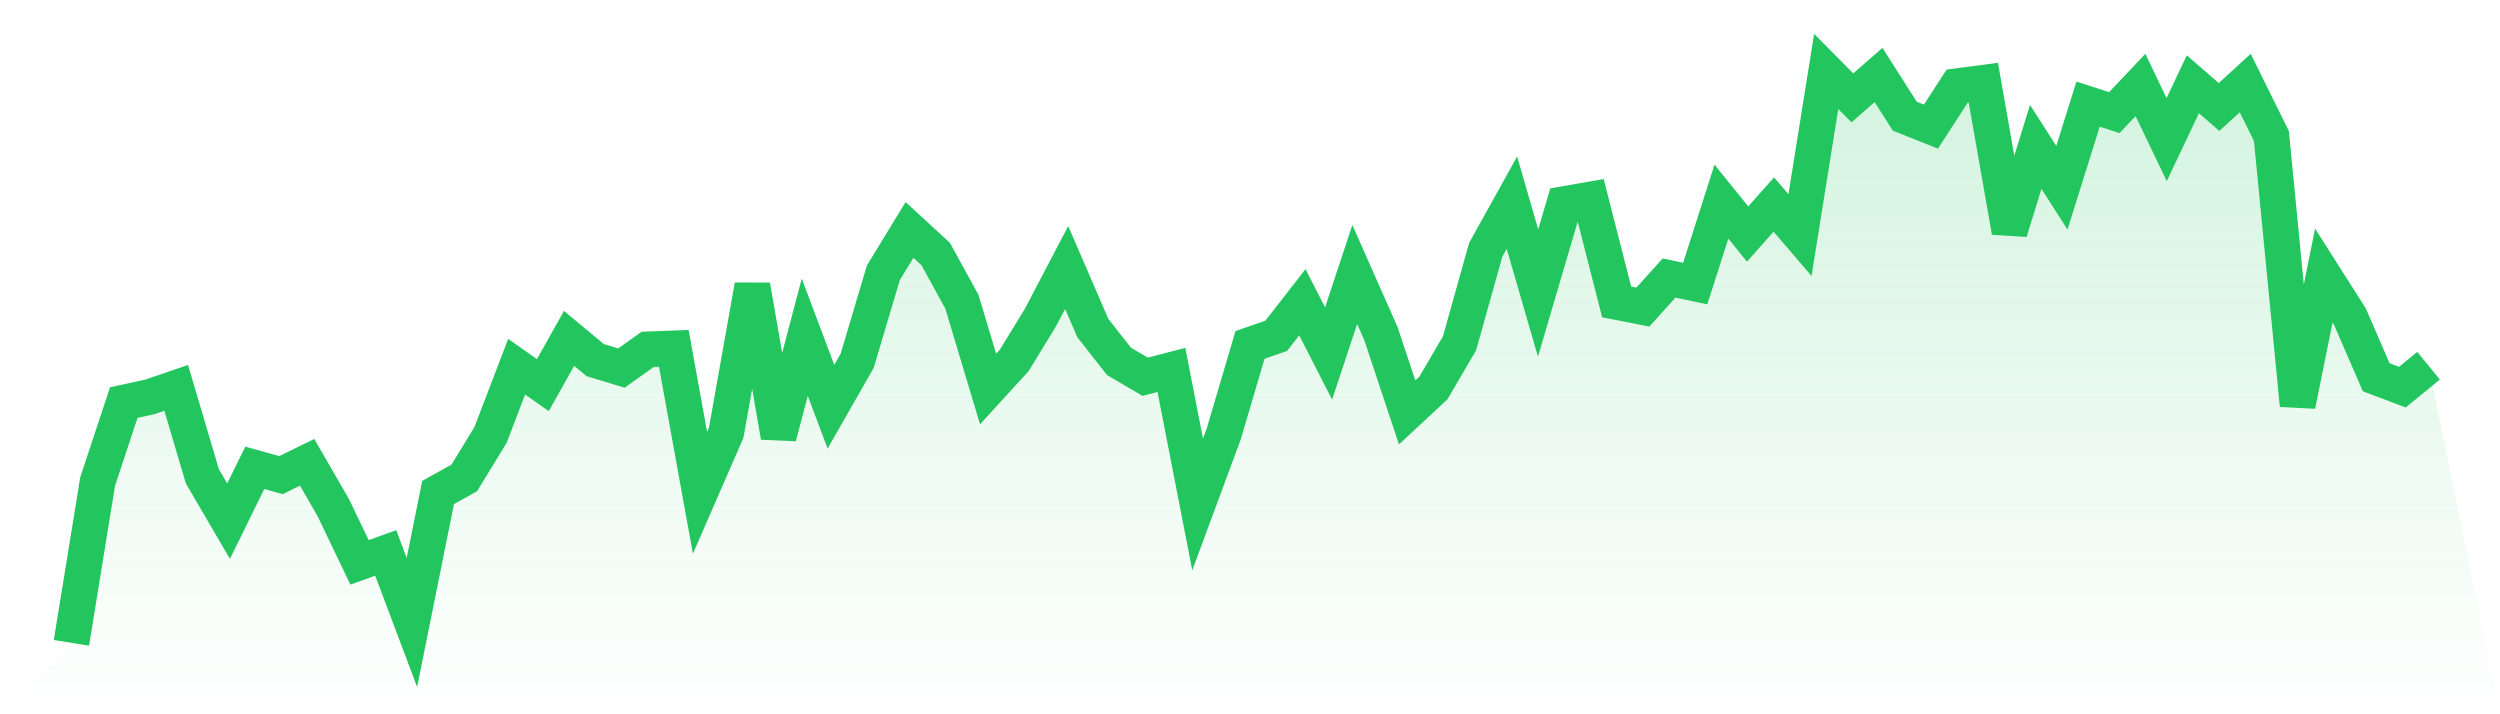
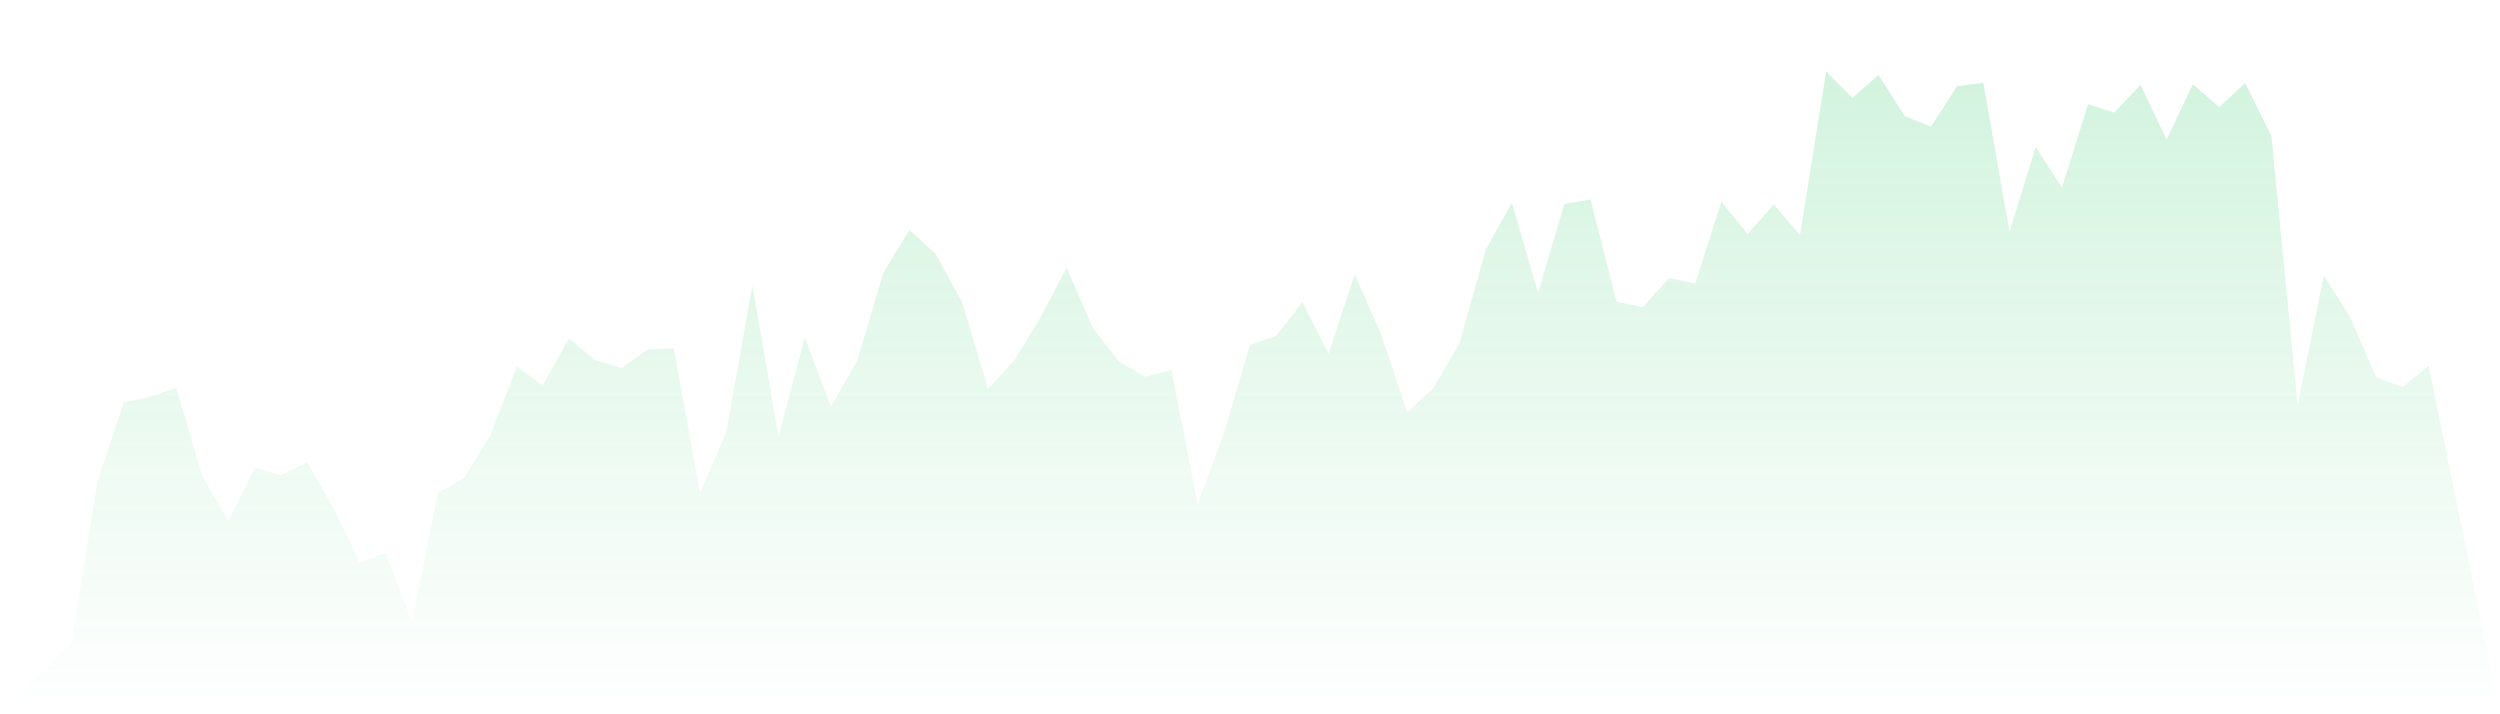
<svg xmlns="http://www.w3.org/2000/svg" viewBox="0 0 140 40">
  <defs>
    <linearGradient id="gradient" x1="0" x2="0" y1="0" y2="1">
      <stop offset="0%" stop-color="#22c55e" stop-opacity="0.2" />
      <stop offset="100%" stop-color="#22c55e" stop-opacity="0" />
    </linearGradient>
  </defs>
  <path d="M4,36 L4,36 L5.467,26.967 L6.933,22.542 L8.4,22.223 L9.867,21.721 L11.333,26.674 L12.8,29.185 L14.267,26.198 L15.733,26.606 L17.2,25.89 L18.667,28.432 L20.133,31.491 L21.6,30.963 L23.067,34.86 L24.533,27.579 L26,26.763 L27.467,24.362 L28.933,20.534 L30.4,21.569 L31.867,18.949 L33.333,20.167 L34.8,20.612 L36.267,19.566 L37.733,19.508 L39.2,27.595 L40.667,24.231 L42.133,15.993 L43.6,24.456 L45.067,18.886 L46.533,22.777 L48,20.209 L49.467,15.277 L50.933,12.876 L52.4,14.226 L53.867,16.898 L55.333,21.784 L56.8,20.178 L58.267,17.777 L59.733,14.979 L61.2,18.373 L62.667,20.241 L64.133,21.098 L65.6,20.717 L67.067,28.248 L68.533,24.289 L70,19.315 L71.467,18.807 L72.933,16.924 L74.4,19.796 L75.867,15.371 L77.333,18.682 L78.8,23.096 L80.267,21.731 L81.733,19.226 L83.2,13.99 L84.667,11.349 L86.133,16.407 L87.6,11.427 L89.067,11.171 L90.533,16.909 L92,17.196 L93.467,15.57 L94.933,15.878 L96.4,11.291 L97.867,13.106 L99.333,11.453 L100.8,13.164 L102.267,4 L103.733,5.48 L105.2,4.199 L106.667,6.505 L108.133,7.091 L109.6,4.826 L111.067,4.633 L112.533,12.975 L114,8.226 L115.467,10.512 L116.933,5.831 L118.4,6.307 L119.867,4.758 L121.333,7.818 L122.8,4.717 L124.267,5.993 L125.733,4.649 L127.2,7.619 L128.667,22.694 L130.133,15.434 L131.6,17.74 L133.067,21.125 L134.533,21.679 L136,20.481 L140,40 L0,40 z" fill="url(#gradient)" />
-   <path d="M4,36 L4,36 L5.467,26.967 L6.933,22.542 L8.4,22.223 L9.867,21.721 L11.333,26.674 L12.8,29.185 L14.267,26.198 L15.733,26.606 L17.2,25.89 L18.667,28.432 L20.133,31.491 L21.6,30.963 L23.067,34.86 L24.533,27.579 L26,26.763 L27.467,24.362 L28.933,20.534 L30.4,21.569 L31.867,18.949 L33.333,20.167 L34.8,20.612 L36.267,19.566 L37.733,19.508 L39.2,27.595 L40.667,24.231 L42.133,15.993 L43.6,24.456 L45.067,18.886 L46.533,22.777 L48,20.209 L49.467,15.277 L50.933,12.876 L52.4,14.226 L53.867,16.898 L55.333,21.784 L56.8,20.178 L58.267,17.777 L59.733,14.979 L61.2,18.373 L62.667,20.241 L64.133,21.098 L65.6,20.717 L67.067,28.248 L68.533,24.289 L70,19.315 L71.467,18.807 L72.933,16.924 L74.4,19.796 L75.867,15.371 L77.333,18.682 L78.8,23.096 L80.267,21.731 L81.733,19.226 L83.2,13.99 L84.667,11.349 L86.133,16.407 L87.6,11.427 L89.067,11.171 L90.533,16.909 L92,17.196 L93.467,15.57 L94.933,15.878 L96.4,11.291 L97.867,13.106 L99.333,11.453 L100.8,13.164 L102.267,4 L103.733,5.48 L105.2,4.199 L106.667,6.505 L108.133,7.091 L109.6,4.826 L111.067,4.633 L112.533,12.975 L114,8.226 L115.467,10.512 L116.933,5.831 L118.4,6.307 L119.867,4.758 L121.333,7.818 L122.8,4.717 L124.267,5.993 L125.733,4.649 L127.2,7.619 L128.667,22.694 L130.133,15.434 L131.6,17.74 L133.067,21.125 L134.533,21.679 L136,20.481" fill="none" stroke="#22c55e" stroke-width="2" />
</svg>